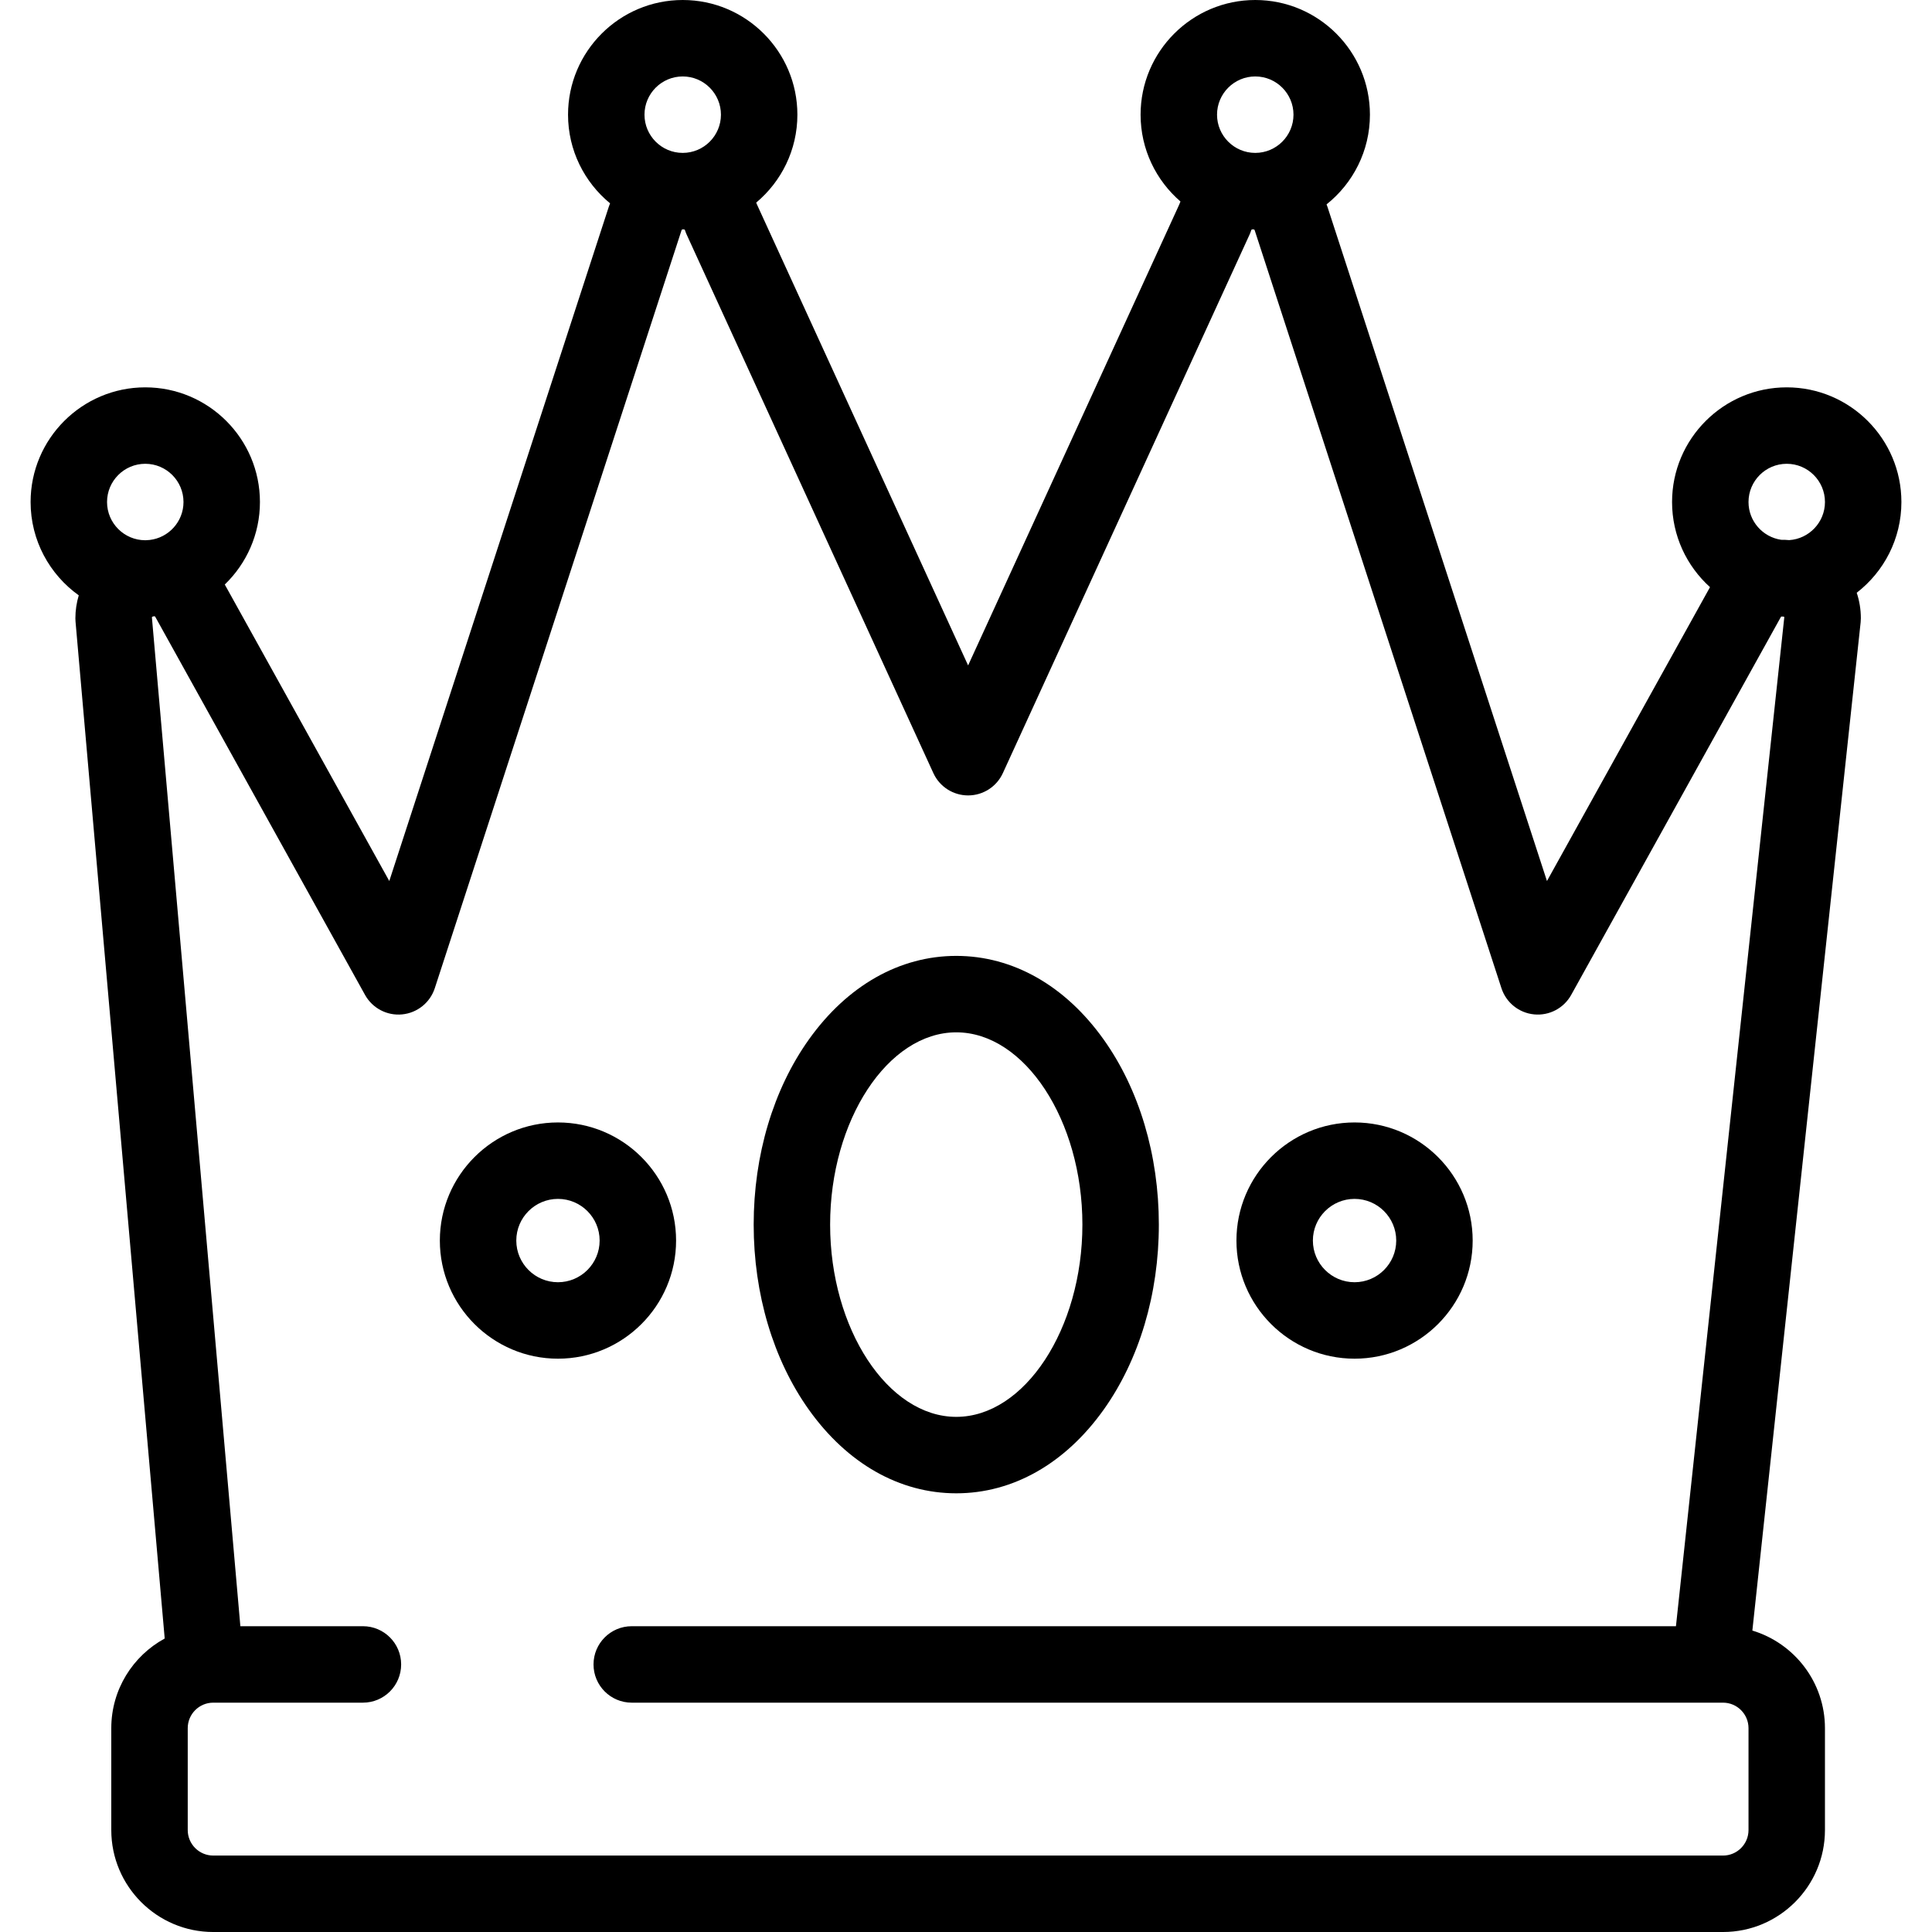
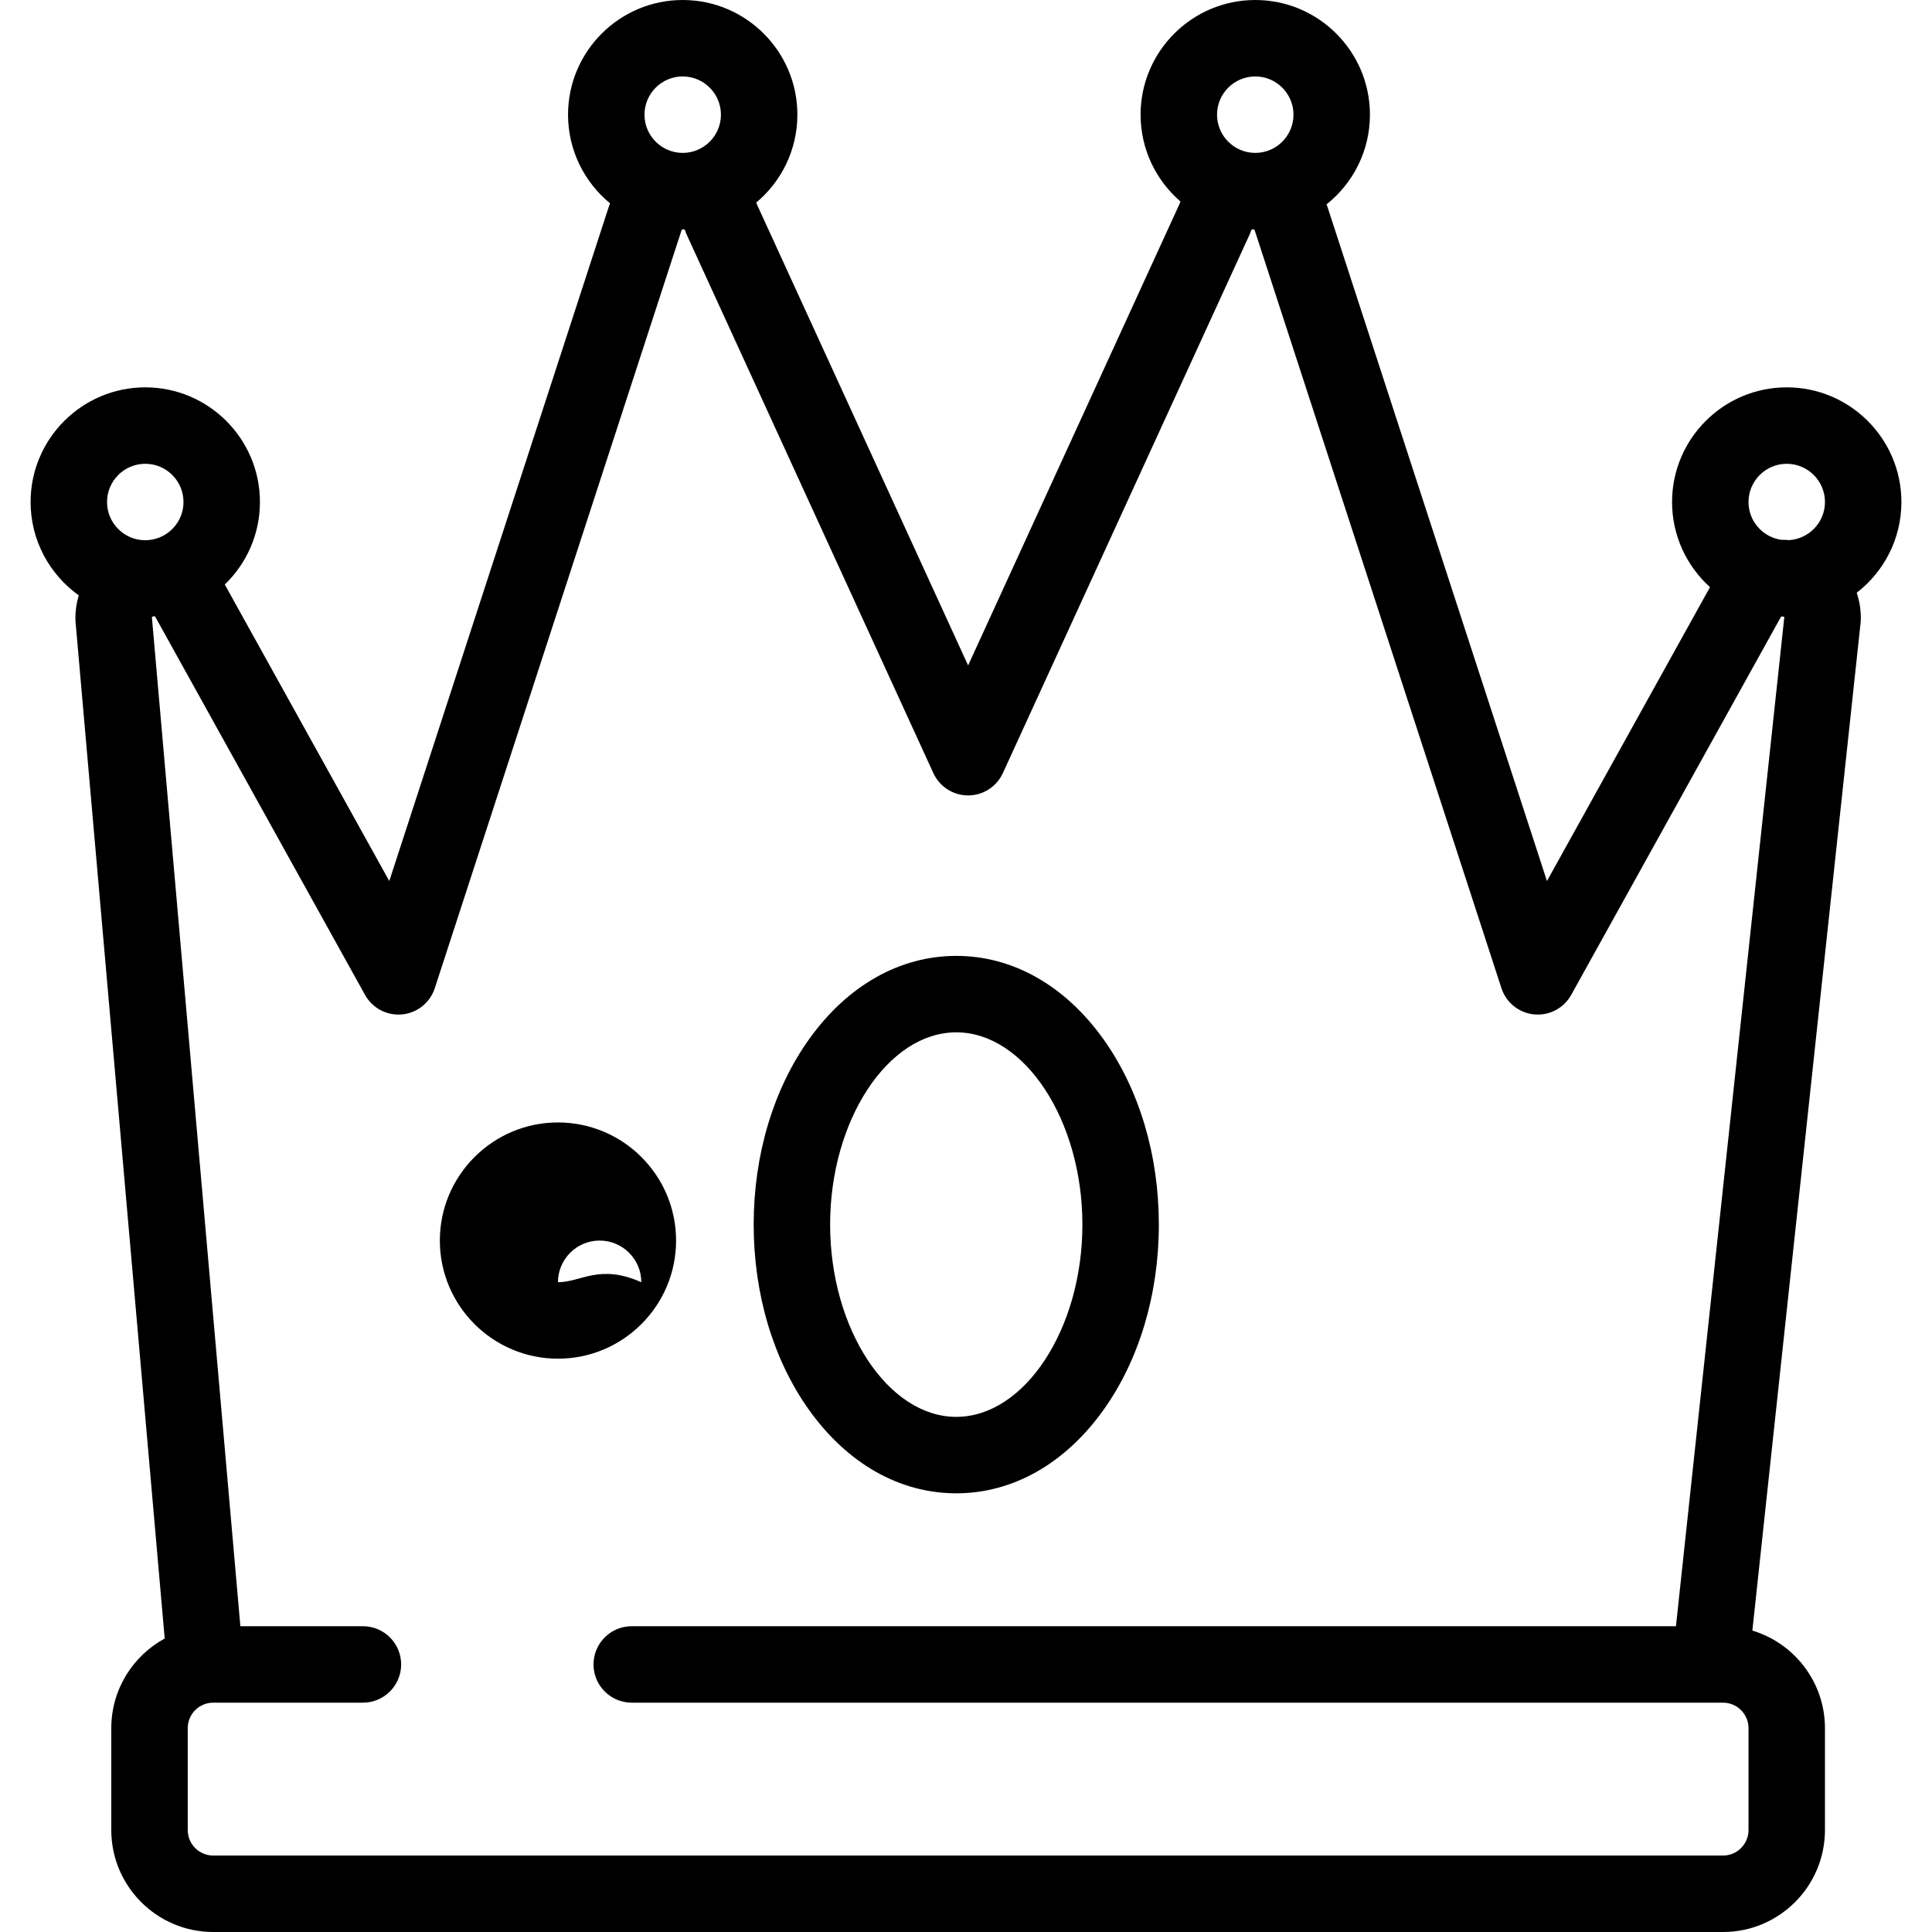
<svg xmlns="http://www.w3.org/2000/svg" fill="#000000" height="800px" width="800px" version="1.1" id="Layer_1" viewBox="0 0 512 512" xml:space="preserve">
  <g>
    <g>
      <path d="M503.891,133.04c0-16.757-13.633-30.389-30.389-30.389c-16.756,0-30.389,13.632-30.389,30.389    c0,8.944,3.886,16.995,10.055,22.561l-43.208,77.881L351.81,54.869c-0.078-0.24-0.174-0.469-0.259-0.704    c6.998-5.573,11.495-14.156,11.495-23.776C363.046,13.632,349.413,0,332.657,0c-16.756,0-30.389,13.632-30.389,30.389    c0,9.188,4.105,17.43,10.569,23.006c-0.113,0.28-0.235,0.554-0.338,0.84l-55.939,122.107L200.622,54.235    c-0.066-0.185-0.147-0.361-0.219-0.543c6.664-5.579,10.912-13.953,10.912-23.304C211.315,13.632,197.682,0,180.926,0    c-16.756,0-30.389,13.632-30.389,30.389c0,9.457,4.344,17.917,11.139,23.494c-0.124,0.327-0.254,0.65-0.363,0.986l-58.148,178.612    L59.57,154.905c5.737-5.531,9.317-13.286,9.317-21.865c0-16.757-13.633-30.389-30.389-30.389S8.109,116.283,8.109,133.04    c0,10.188,5.045,19.214,12.762,24.731c-0.573,1.926-0.893,3.963-0.893,6.082c0,0.296,0.013,0.592,0.038,0.885l23.632,269.487    c-8.424,4.579-14.156,13.51-14.156,23.755v27.006c0,14.896,12.119,27.015,27.015,27.015h400.109    c14.896,0,27.015-12.119,27.015-27.015v-27.006c0-12.192-8.123-22.513-19.237-25.863l28.693-267.182    c0.038-0.359,0.058-0.72,0.058-1.082c0-2.37-0.384-4.645-1.095-6.767C499.245,151.524,503.891,142.817,503.891,133.04z     M332.658,20.259c5.586,0,10.13,4.543,10.13,10.13c0,5.586-4.543,10.13-10.13,10.13s-10.13-4.543-10.13-10.13    C322.529,24.803,327.072,20.259,332.658,20.259z M180.927,20.259c5.586,0,10.13,4.543,10.13,10.13    c0,5.586-4.543,10.13-10.13,10.13s-10.13-4.543-10.13-10.13C170.798,24.803,175.341,20.259,180.927,20.259z M38.845,143.152    c-0.116,0.004-0.23,0.018-0.347,0.018c-5.586,0-10.13-4.543-10.13-10.13c0-5.586,4.544-10.13,10.13-10.13    c5.586,0,10.13,4.543,10.13,10.13c0,5.188-3.921,9.469-8.953,10.055C39.398,143.111,39.122,143.125,38.845,143.152z     M444.144,430.963H188.356h-20.935c-5.596,0-10.13,4.535-10.13,10.13c0,5.594,4.534,10.13,10.13,10.13h20.935h264.887h3.374    c3.725,0,6.756,3.031,6.756,6.757v27.006c0,3.725-3.031,6.756-6.756,6.756H56.507c-3.725,0-6.756-3.031-6.756-6.756v-27.006    c0-3.726,3.031-6.757,6.756-6.757h38.318h1.351c5.596,0,10.13-4.535,10.13-10.13c0-5.594-4.534-10.13-10.13-10.13h-1.351H63.699    l-23.444-267.36c0.008-0.053,0.016-0.077,0.015-0.077c0.059-0.073,0.204-0.139,0.355-0.18c0.124-0.008,0.247-0.018,0.37-0.028    c0.008,0.003,0.023,0,0.03,0.003c0.001,0,0.081,0.063,0.197,0.277l55.513,100.058c1.957,3.524,5.825,5.565,9.827,5.169    c4.013-0.386,7.415-3.115,8.663-6.948l65.352-200.735c0.088-0.271,0.117-0.363,0.498-0.363c0.382,0,0.412,0.091,0.5,0.363    c0.12,0.369,0.261,0.731,0.423,1.083l65.354,142.659c1.65,3.602,5.249,5.91,9.208,5.91c3.96,0,7.559-2.31,9.208-5.91    l65.355-142.66c0.162-0.352,0.304-0.714,0.423-1.083c0.088-0.271,0.118-0.363,0.5-0.363c0.381,0,0.411,0.09,0.498,0.363    l65.352,200.735c1.248,3.833,4.65,6.561,8.663,6.948c4.018,0.39,7.871-1.642,9.827-5.169L471.9,163.596    c0.054-0.099,0.1-0.163,0.132-0.207c0.213,0.011,0.43,0.011,0.644,0.016c0.074,0.032,0.139,0.068,0.169,0.107    c0.001,0,0.007,0.014,0.014,0.043L444.144,430.963z M474.167,143.136c-0.714-0.068-1.425-0.091-2.13-0.085    c-4.892-0.714-8.664-4.924-8.664-10.011c0-5.586,4.544-10.13,10.13-10.13s10.13,4.543,10.13,10.13    C483.632,138.402,479.442,142.791,474.167,143.136z" />
    </g>
  </g>
  <g>
    <g>
      <path d="M292.467,275.46c-10.181-14.277-24.049-22.139-39.048-22.139s-28.867,7.862-39.048,22.139    c-9.439,13.239-14.639,30.666-14.639,49.072c0,18.405,5.2,35.833,14.639,49.072c10.181,14.276,24.049,22.138,39.048,22.138    s28.867-7.862,39.048-22.138c9.439-13.239,14.639-30.667,14.639-49.072C307.106,306.125,301.906,288.698,292.467,275.46z     M253.419,375.482c-18.12,0-33.428-23.332-33.428-50.951s15.308-50.952,33.428-50.952s33.428,23.333,33.428,50.952    S271.539,375.482,253.419,375.482z" />
    </g>
  </g>
  <g>
    <g>
-       <path d="M358.971,297.461c-17.26,0-31.302,14.041-31.302,31.302c0,17.261,14.041,31.302,31.302,31.302    c17.261,0,31.302-14.041,31.302-31.302C390.273,311.502,376.232,297.461,358.971,297.461z M358.971,339.804    c-6.089,0-11.043-4.953-11.043-11.043c0-6.09,4.954-11.043,11.043-11.043c6.089,0,11.043,4.953,11.043,11.043    C370.014,334.852,365.06,339.804,358.971,339.804z" />
-     </g>
+       </g>
  </g>
  <g>
    <g>
-       <path d="M147.866,297.461c-17.26,0-31.302,14.041-31.302,31.302c0,17.261,14.041,31.302,31.302,31.302    c17.261,0,31.302-14.041,31.302-31.302C179.168,311.502,165.126,297.461,147.866,297.461z M147.866,339.804    c-6.089,0-11.043-4.953-11.043-11.043c0-6.09,4.954-11.043,11.043-11.043c6.089,0,11.043,4.953,11.043,11.043    C158.908,334.852,153.954,339.804,147.866,339.804z" />
+       <path d="M147.866,297.461c-17.26,0-31.302,14.041-31.302,31.302c0,17.261,14.041,31.302,31.302,31.302    c17.261,0,31.302-14.041,31.302-31.302C179.168,311.502,165.126,297.461,147.866,297.461z M147.866,339.804    c0-6.09,4.954-11.043,11.043-11.043c6.089,0,11.043,4.953,11.043,11.043    C158.908,334.852,153.954,339.804,147.866,339.804z" />
    </g>
  </g>
</svg>